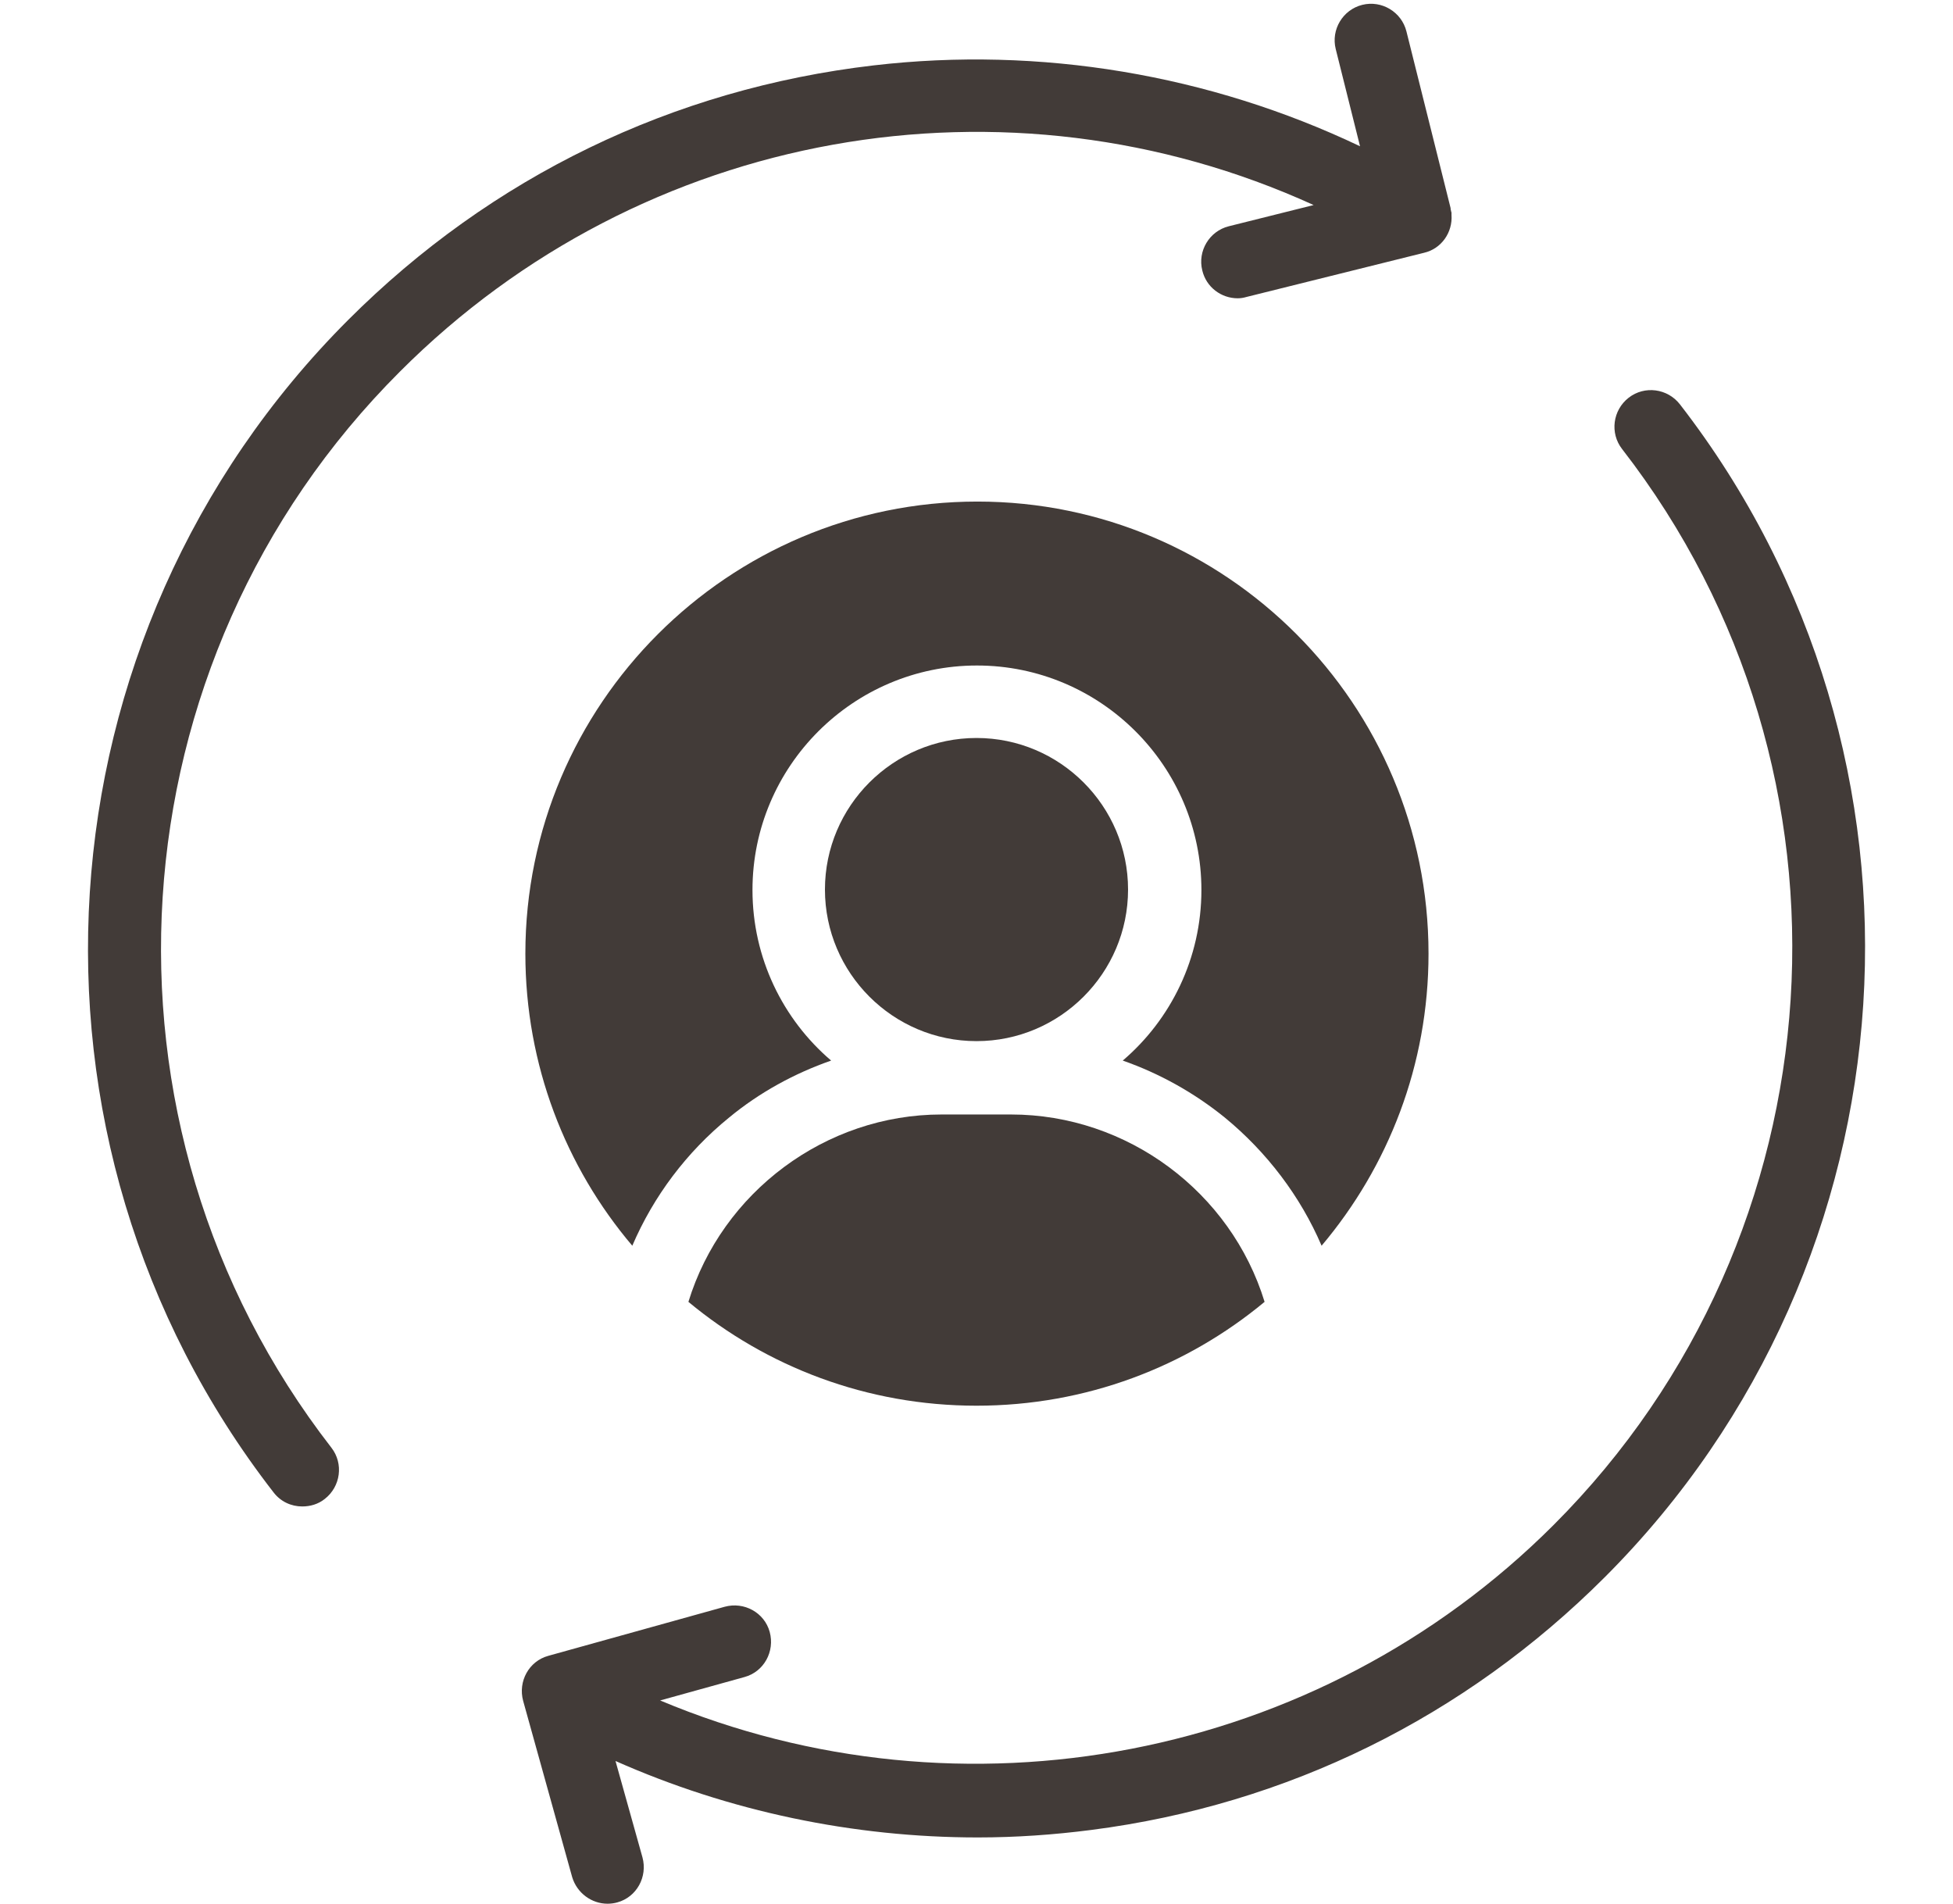
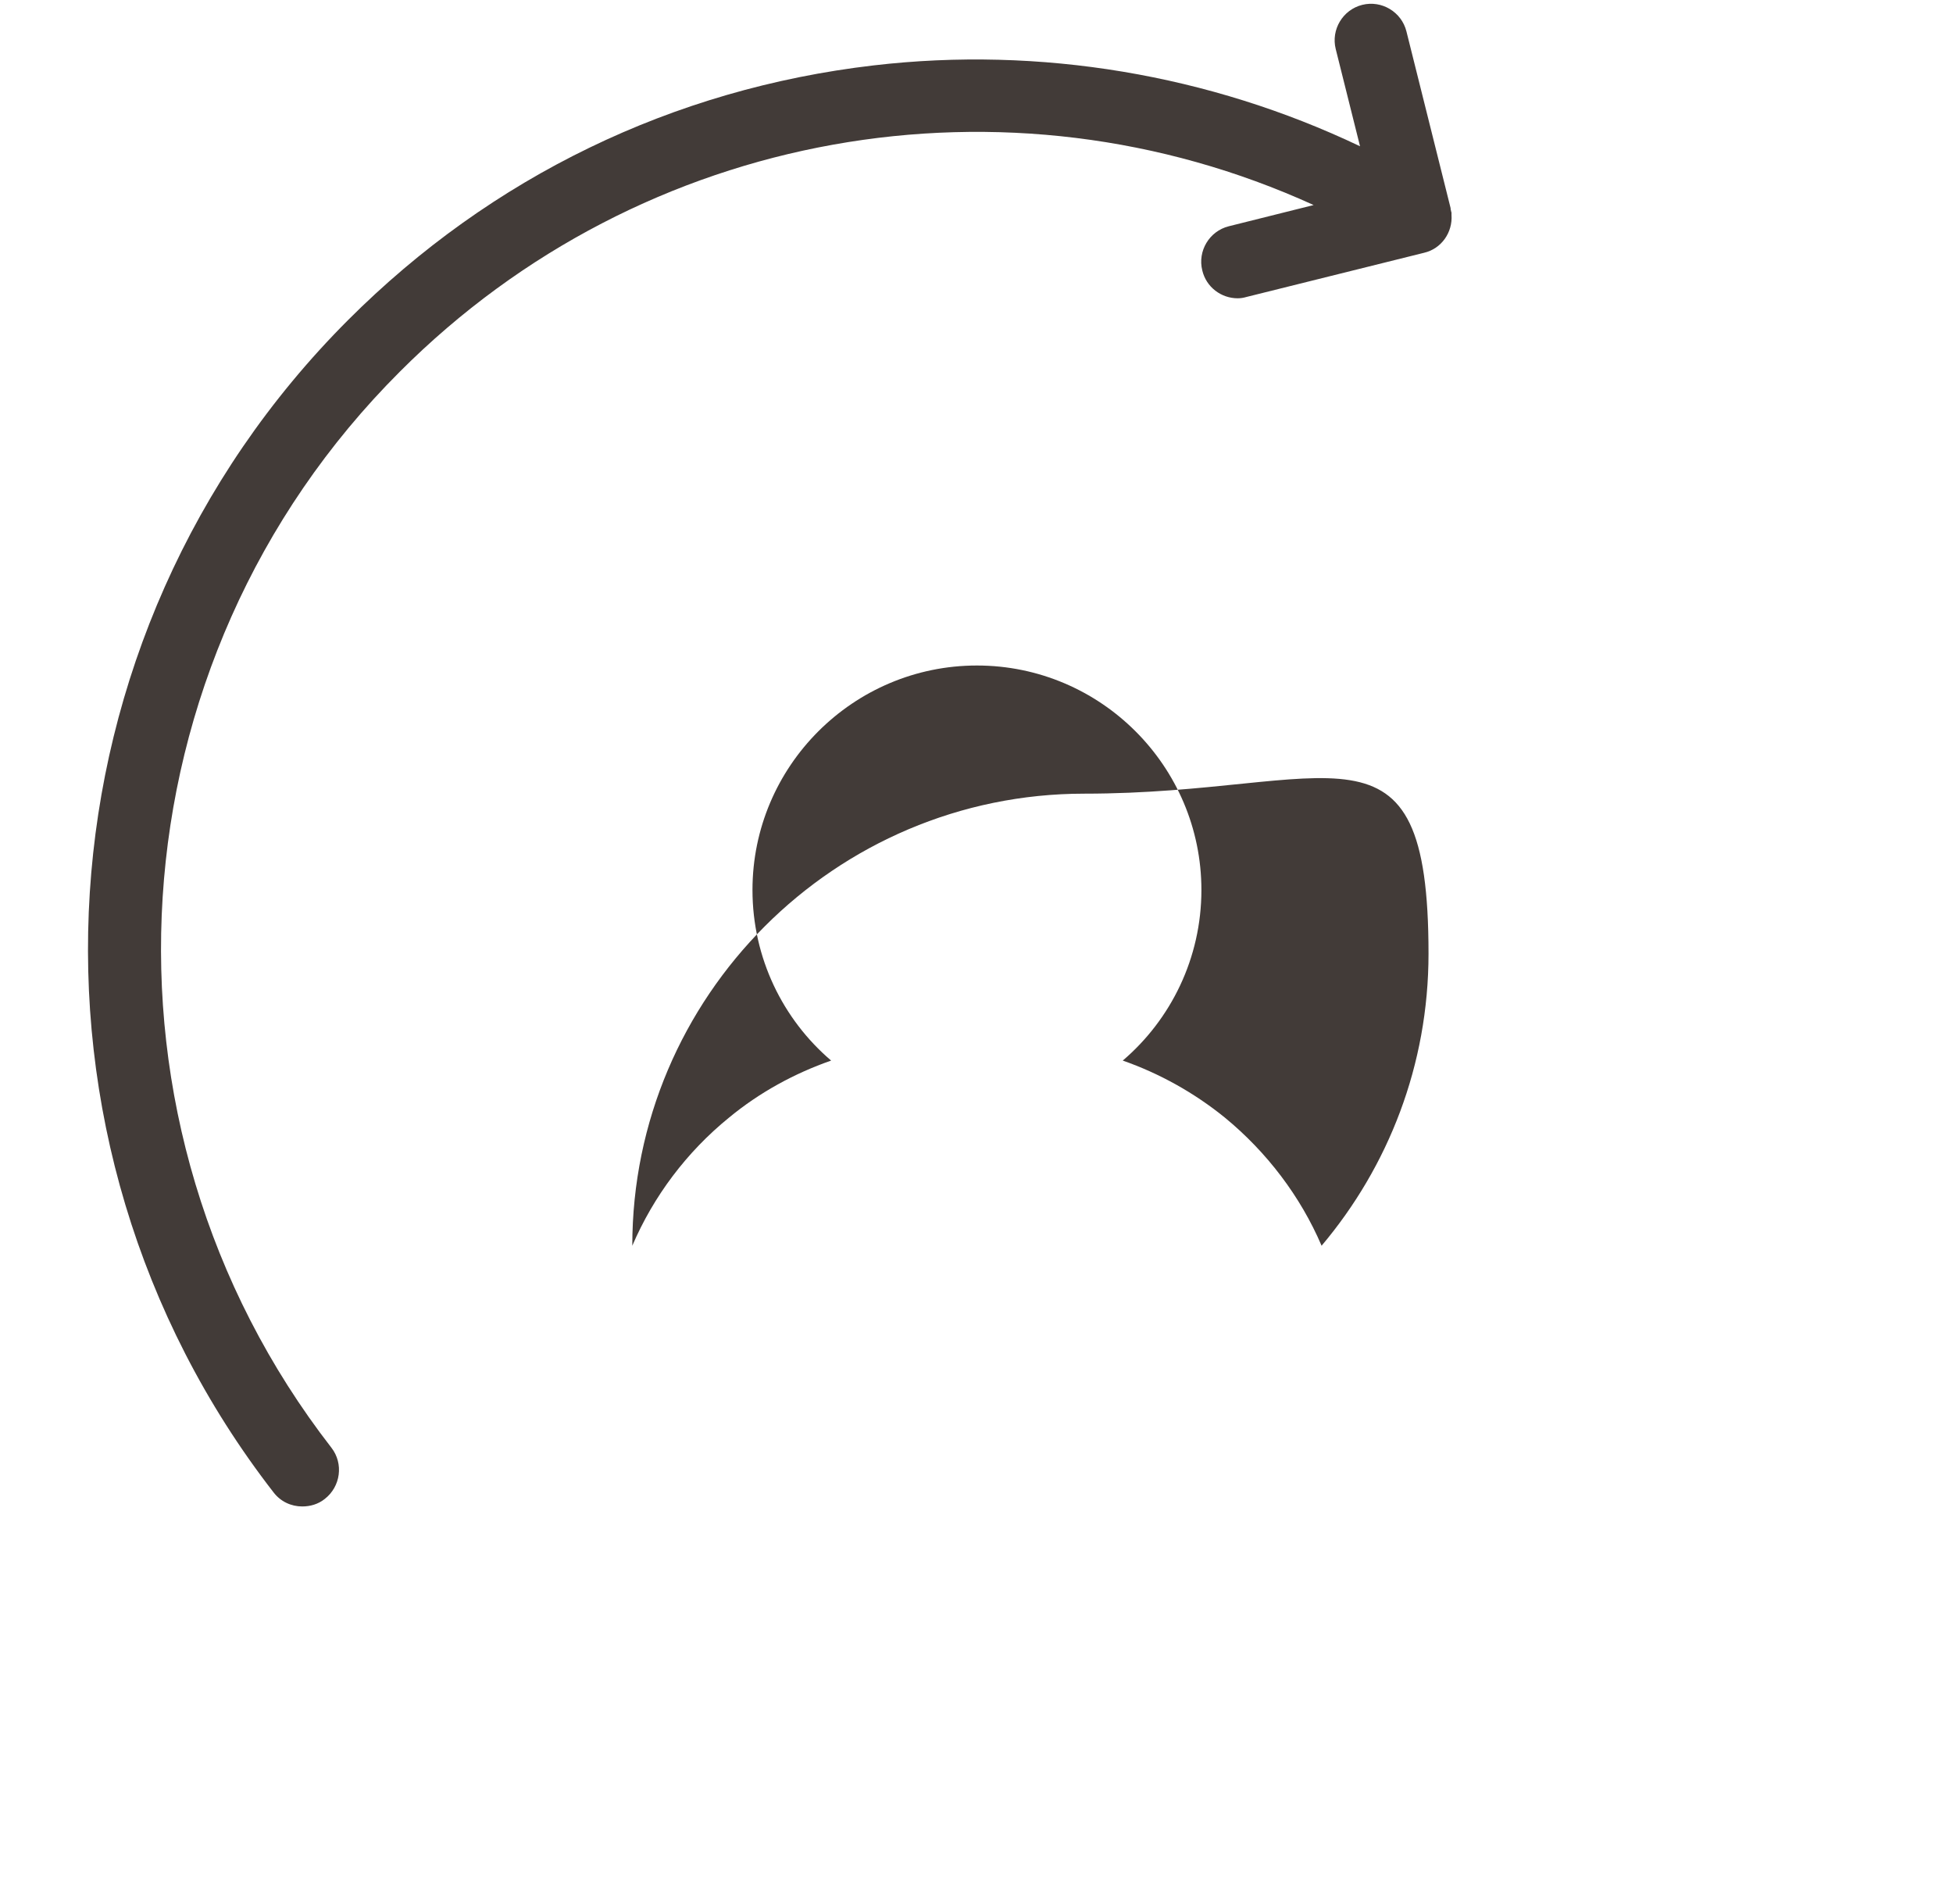
<svg xmlns="http://www.w3.org/2000/svg" fill="#423b38" height="430.8" preserveAspectRatio="xMidYMid meet" version="1" viewBox="35.0 40.2 442.0 430.8" width="442" zoomAndPan="magnify">
  <g>
    <g>
      <g id="change1_1">
        <path d="M357.3,97.4l-40.2,10c-0.7,0.2-1.3,0.3-2,0.3c-3.7,0-7.1-2.5-8-6.3c-1.1-4.4,1.6-8.9,6-10l19.2-4.8 C263,55,180.5,69.2,125.5,124.3C59.8,189.9,53.2,294.6,110,367.8c2.8,3.6,2.1,8.8-1.5,11.6c-1.5,1.2-3.3,1.7-5.1,1.7 c-2.5,0-4.9-1.1-6.5-3.2C35,298.1,42.3,184.1,113.8,112.6c32.4-32.4,73.5-52.3,118.9-57.6c37.7-4.4,76.1,2.1,110.1,18.3l-5.5-22 c-1.1-4.4,1.6-8.9,6-10c4.4-1.1,8.9,1.6,10,6l10,40l0,0.1c0,0,0,0.1,0,0.1c0.1,0.3,0.1,0.6,0.2,0.8c0,0.2,0,0.4,0,0.5 C363.8,92.8,361.2,96.5,357.3,97.4z" />
      </g>
      <g>
        <g id="change1_2">
-           <path d="M398.2,397.1c-31.7,31.7-71.9,51.5-116.2,57.2c-8.5,1.1-17.1,1.7-25.7,1.7c-28.2,0-56.3-5.9-82-17.3l6.1,21.8 c1.2,4.4-1.3,9-5.7,10.2c-0.7,0.2-1.5,0.3-2.2,0.3c-3.6,0-6.9-2.4-8-6l-11.1-39.9c-1.2-4.4,1.3-9,5.7-10.2l39.9-11.1 c4.4-1.2,9,1.3,10.2,5.7c1.2,4.4-1.3,9-5.7,10.2l-19.1,5.3c68.3,28.7,148.8,13.7,202.2-39.7c65.6-65.6,72.3-170.3,15.5-243.5 c-2.8-3.6-2.1-8.8,1.5-11.6c3.6-2.8,8.8-2.1,11.6,1.5C477,211.5,469.7,325.6,398.2,397.1z" />
-         </g>
+           </g>
      </g>
    </g>
    <g>
      <g id="change1_3">
-         <path d="M321.2,334.8c-17.7,14.7-40.4,23.5-65.2,23.5s-47.5-8.8-65.2-23.5c7.6-24.8,31-42.4,57.3-42.4h15.7 C290.2,292.4,313.6,310,321.2,334.8z" />
-         <path d="M358.3,256c0,25.2-9.1,48.2-24.2,66.1c-4.8-11.2-12.4-21.2-21.9-29c-6.9-5.6-14.8-10-23.1-12.9 c10.9-9.3,17.8-23.2,17.8-38.6c0-28-22.8-50.8-50.8-50.8s-50.8,22.8-50.8,50.8c0,15.4,6.9,29.3,17.8,38.6 c-8.3,2.9-16.2,7.2-23.1,12.9c-9.6,7.8-17.1,17.8-21.9,29c-15.1-17.8-24.2-40.9-24.2-66.1c0-56.4,45.9-102.3,102.3-102.3 S358.3,199.6,358.3,256z" />
+         <path d="M358.3,256c0,25.2-9.1,48.2-24.2,66.1c-4.8-11.2-12.4-21.2-21.9-29c-6.9-5.6-14.8-10-23.1-12.9 c10.9-9.3,17.8-23.2,17.8-38.6c0-28-22.8-50.8-50.8-50.8s-50.8,22.8-50.8,50.8c0,15.4,6.9,29.3,17.8,38.6 c-8.3,2.9-16.2,7.2-23.1,12.9c-9.6,7.8-17.1,17.8-21.9,29c0-56.4,45.9-102.3,102.3-102.3 S358.3,199.6,358.3,256z" />
      </g>
      <g id="change1_4">
-         <path d="M290.3,241.5c0,18.9-15.4,34.3-34.3,34.3s-34.3-15.4-34.3-34.3c0-18.9,15.4-34.3,34.3-34.3S290.3,222.6,290.3,241.5z" />
-       </g>
+         </g>
    </g>
  </g>
</svg>